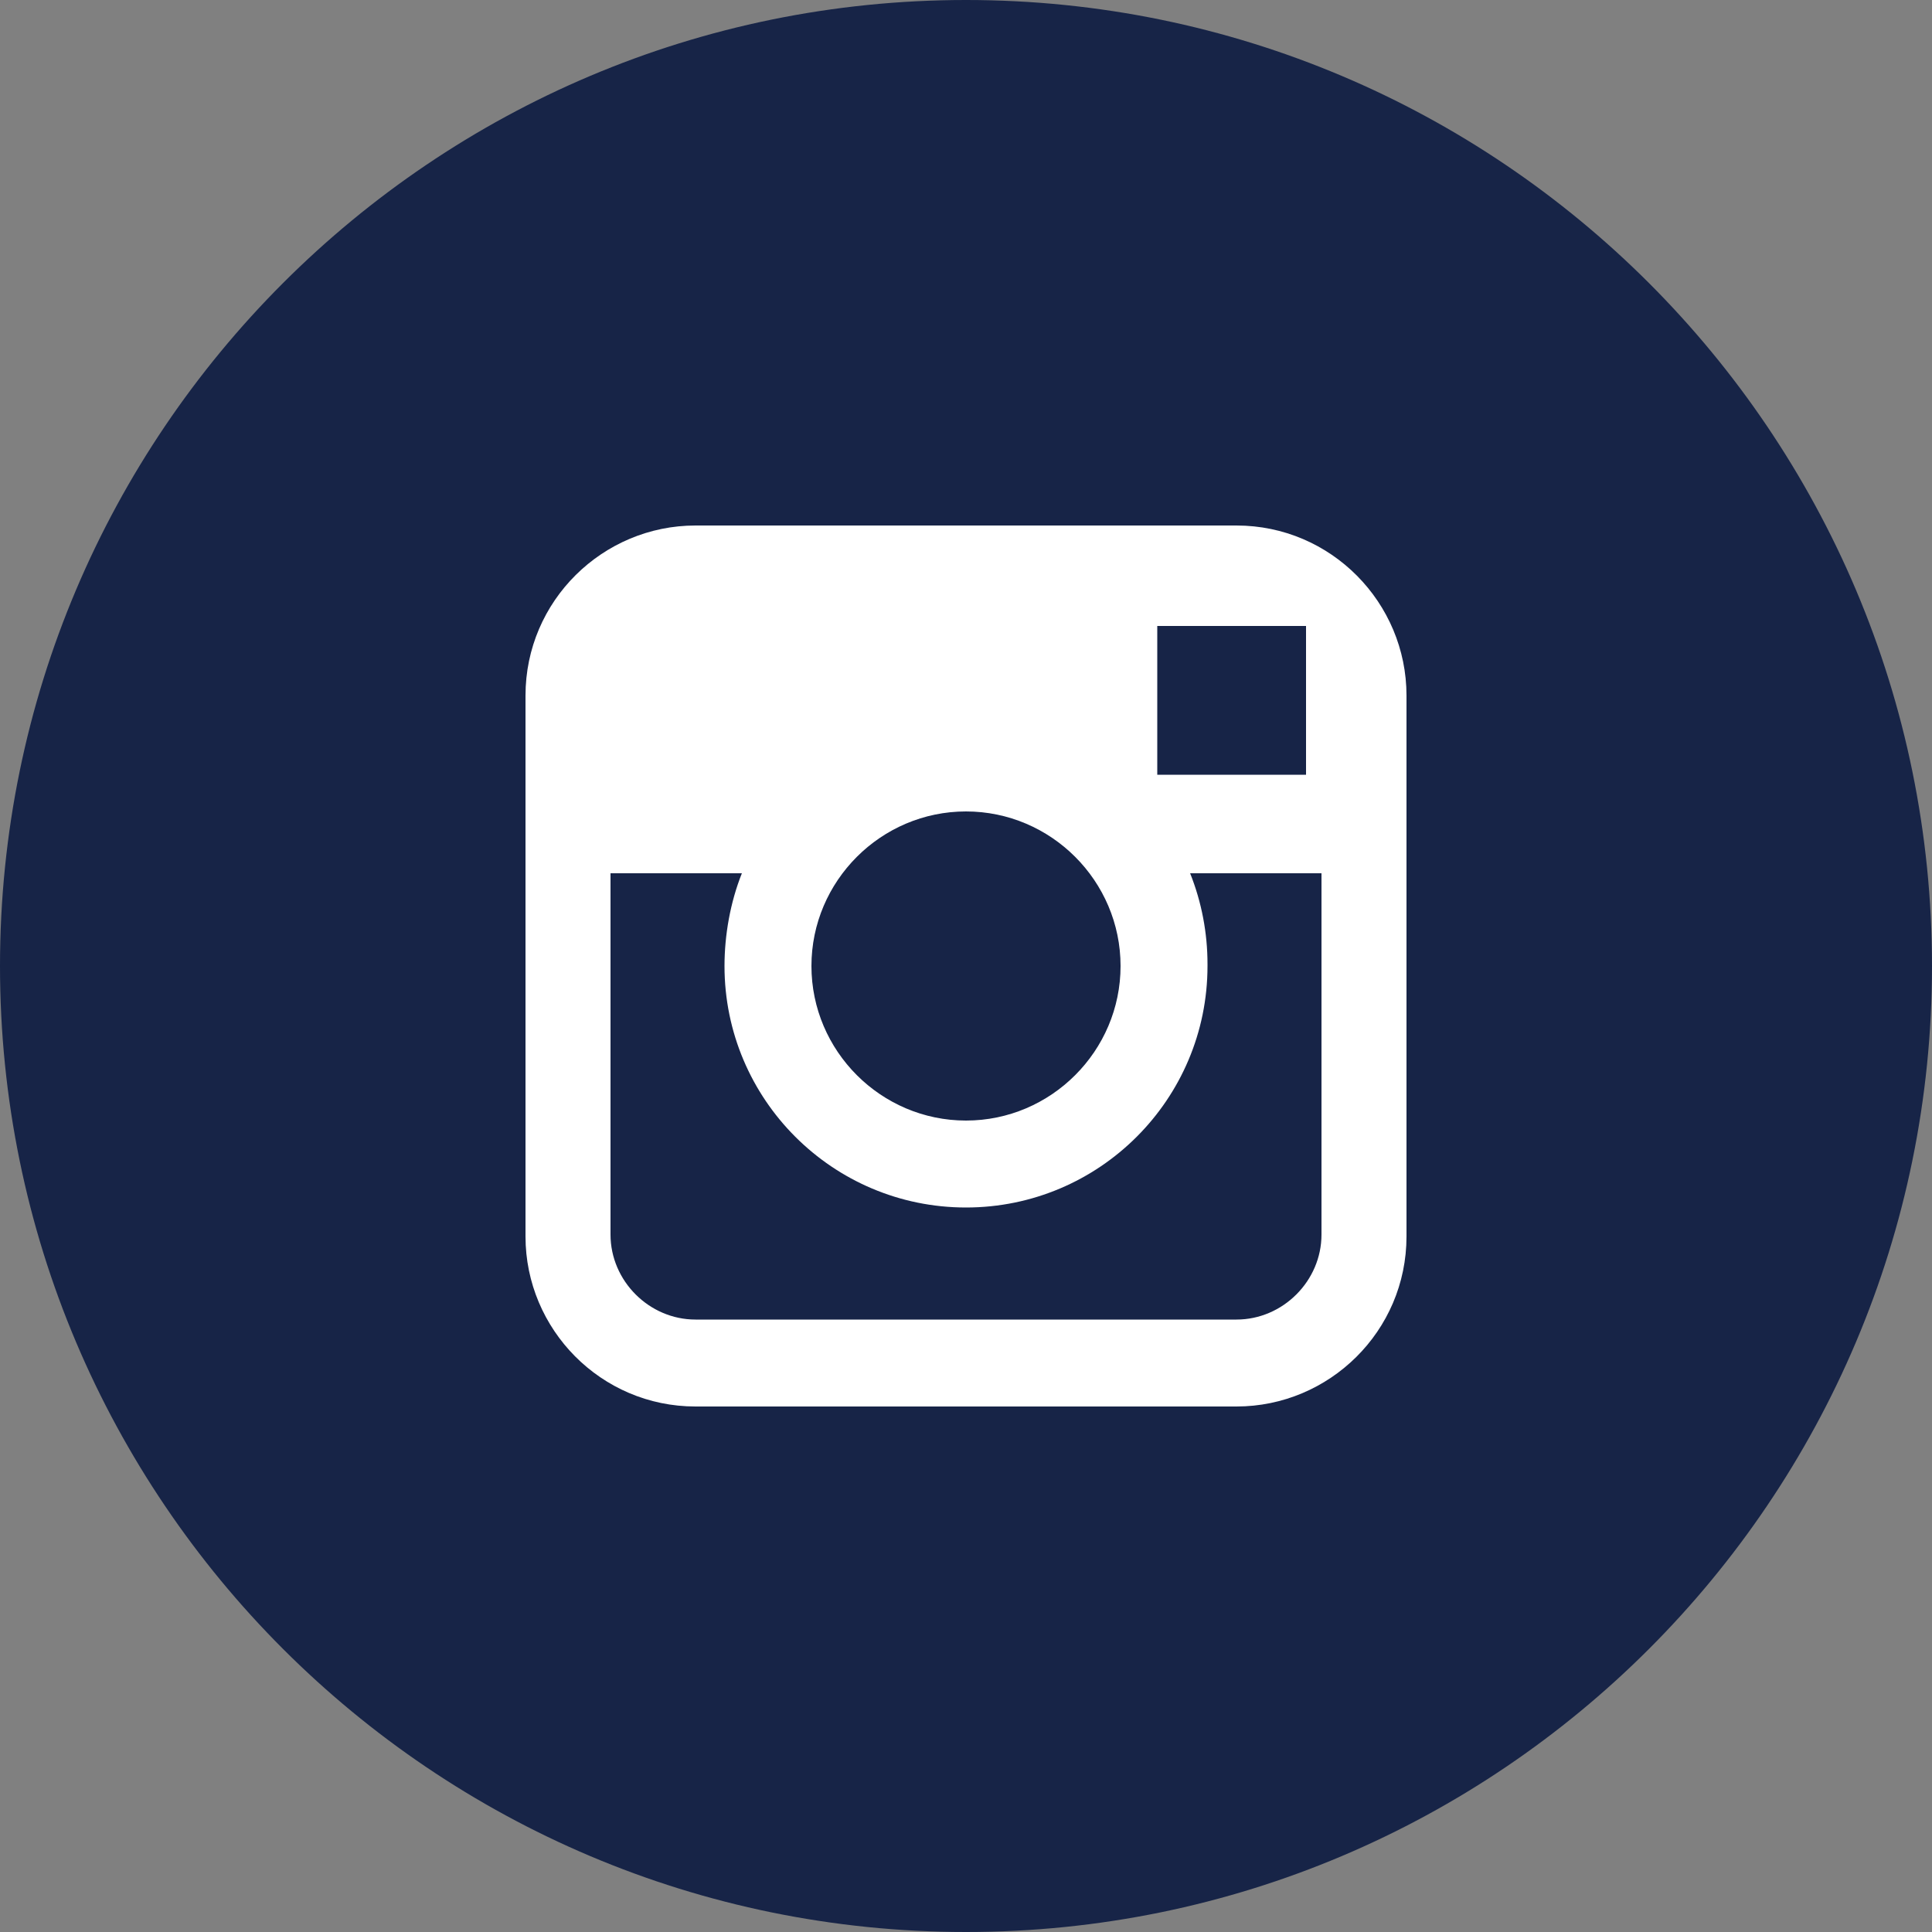
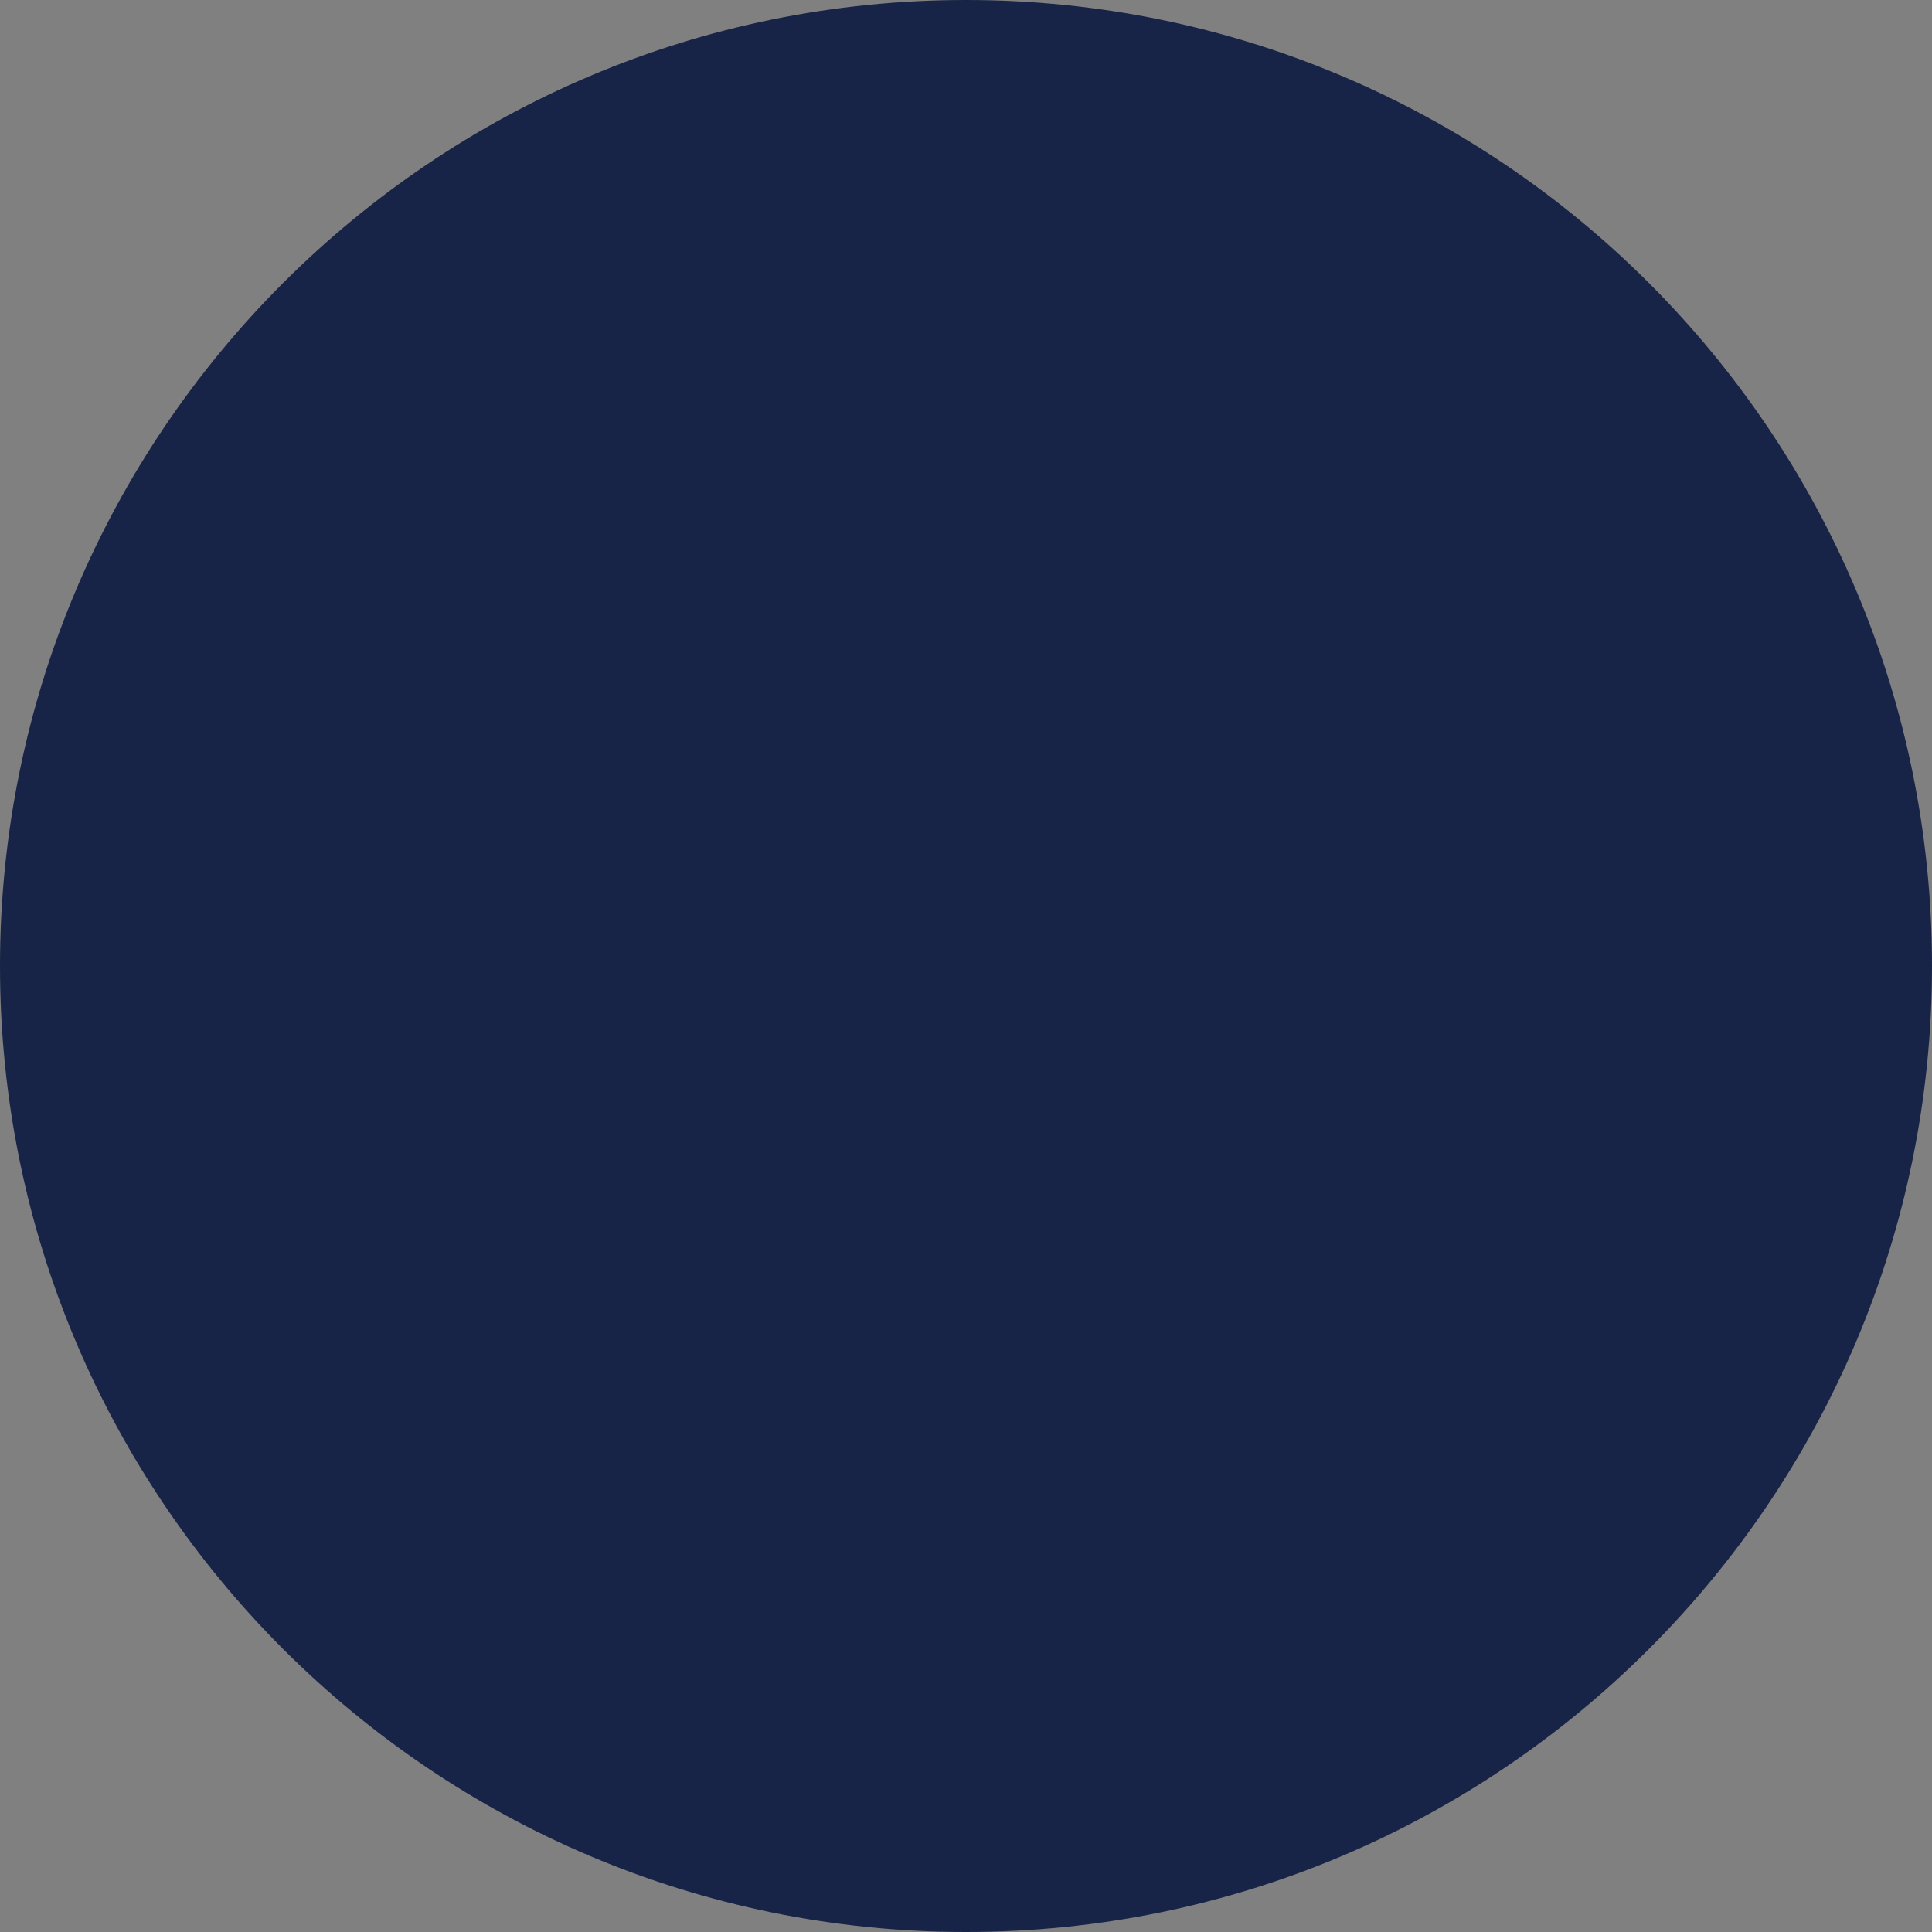
<svg xmlns="http://www.w3.org/2000/svg" id="common_btn_insta01.svg" data-name="common btn insta01.svg" version="1.1" viewBox="0 0 100 100">
  <rect x="0" y="0" width="100" height="100" fill="#808080" stroke="none" />
  <defs>
    <style>
      .cls-1 {
        fill: #172447;
      }

      .cls-1, .cls-2 {
        stroke-width: 0px;
      }

      .cls-2 {
        fill: #fff;
        fill-rule: evenodd;
      }
    </style>
  </defs>
  <g id="icn_ig" data-name="icn ig">
    <path id="_長方形_12" data-name="長方形 12" class="cls-1" d="M50,0h0C77.6,0,100,22.4,100,50h0c0,27.6-22.4,50-50,50h0C22.4,100,0,77.6,0,50h0C0,22.4,22.4,0,50,0Z" />
-     <path id="Forma_1" data-name="Forma 1" class="cls-2" d="M72.8,45.3v18.7c0,4.9-4,8.8-8.8,8.8h-28c-4.9,0-8.8-4-8.8-8.8v-28c0-4.9,4-8.8,8.8-8.8h28c4.9,0,8.8,4,8.8,8.8v9.3h0ZM50,58c4.4,0,8-3.6,8-8s-3.6-8-8-8c-4.4,0-8,3.6-8,8,0,4.4,3.6,8,8,8ZM67.6,40.2v-7.8h-1s-6.7,0-6.7,0v7.7s7.7,0,7.7,0ZM62.5,50c0,6.9-5.6,12.5-12.5,12.5-6.9,0-12.5-5.6-12.5-12.5,0-1.6.3-3.3.9-4.8h-6.8v18.7c0,2.4,2,4.4,4.4,4.4h28c2.4,0,4.4-2,4.4-4.4v-18.7h-6.8c.6,1.5.9,3.1.9,4.7Z" />
  </g>
</svg>